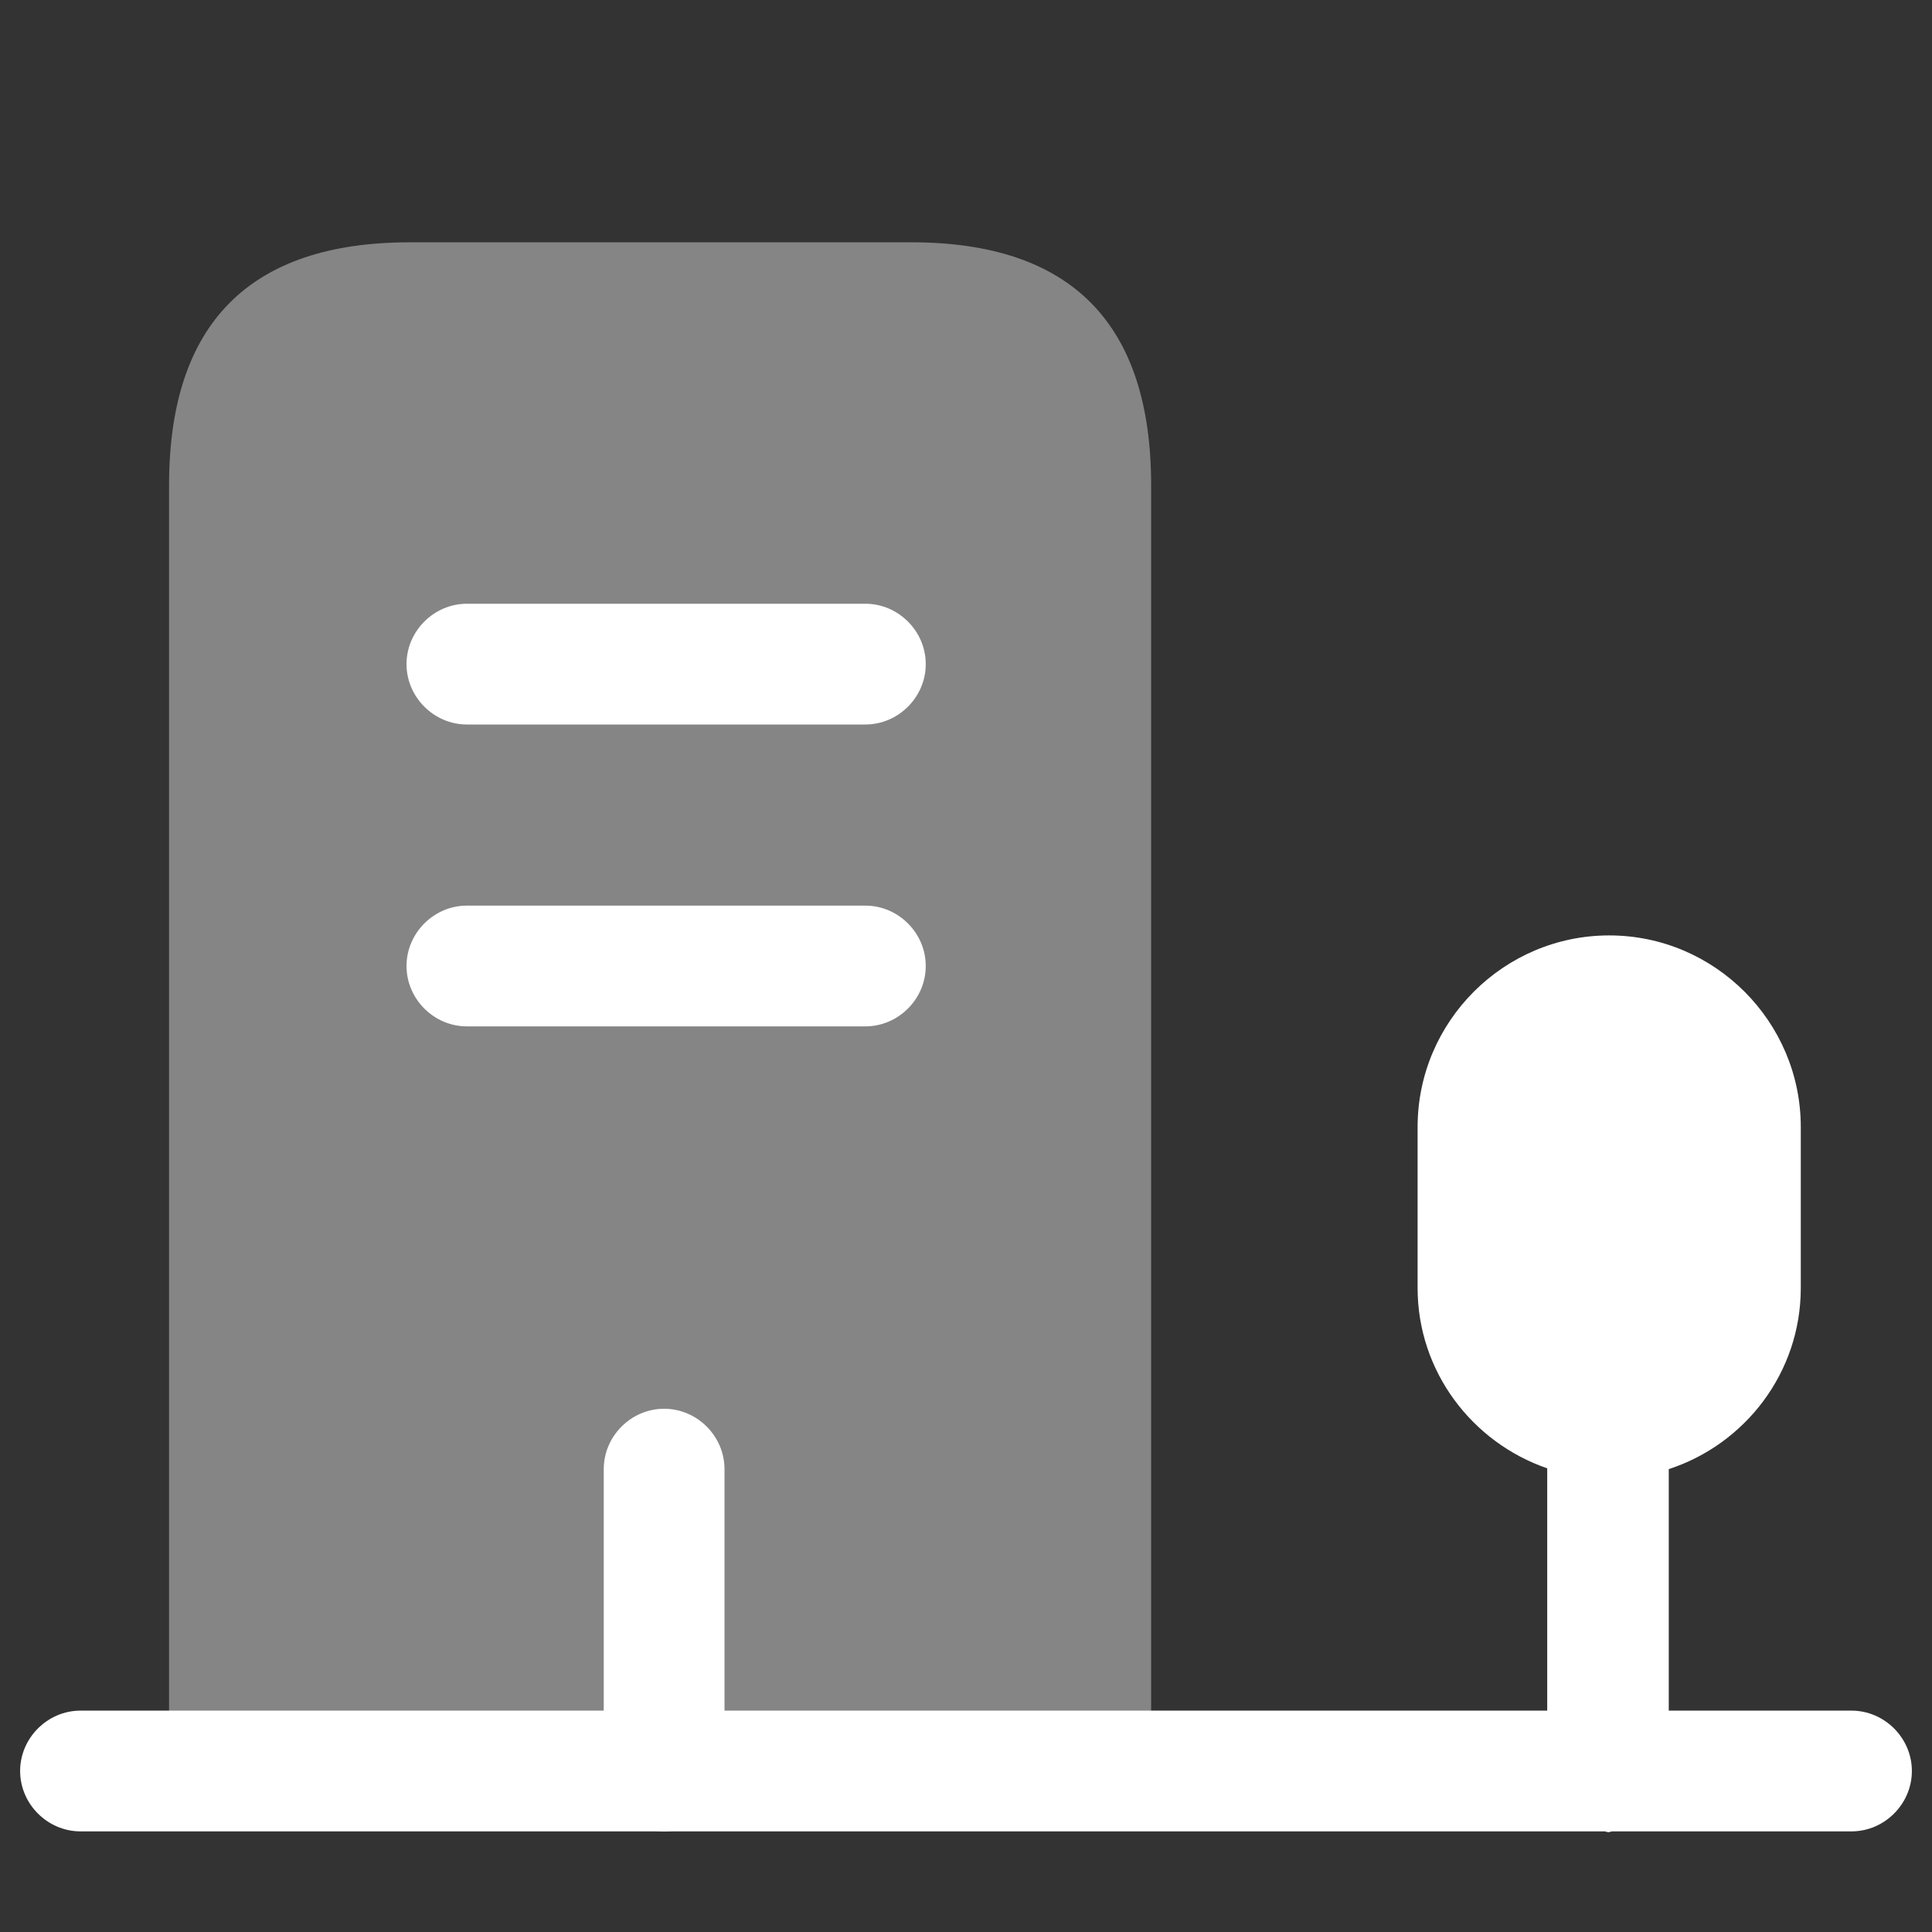
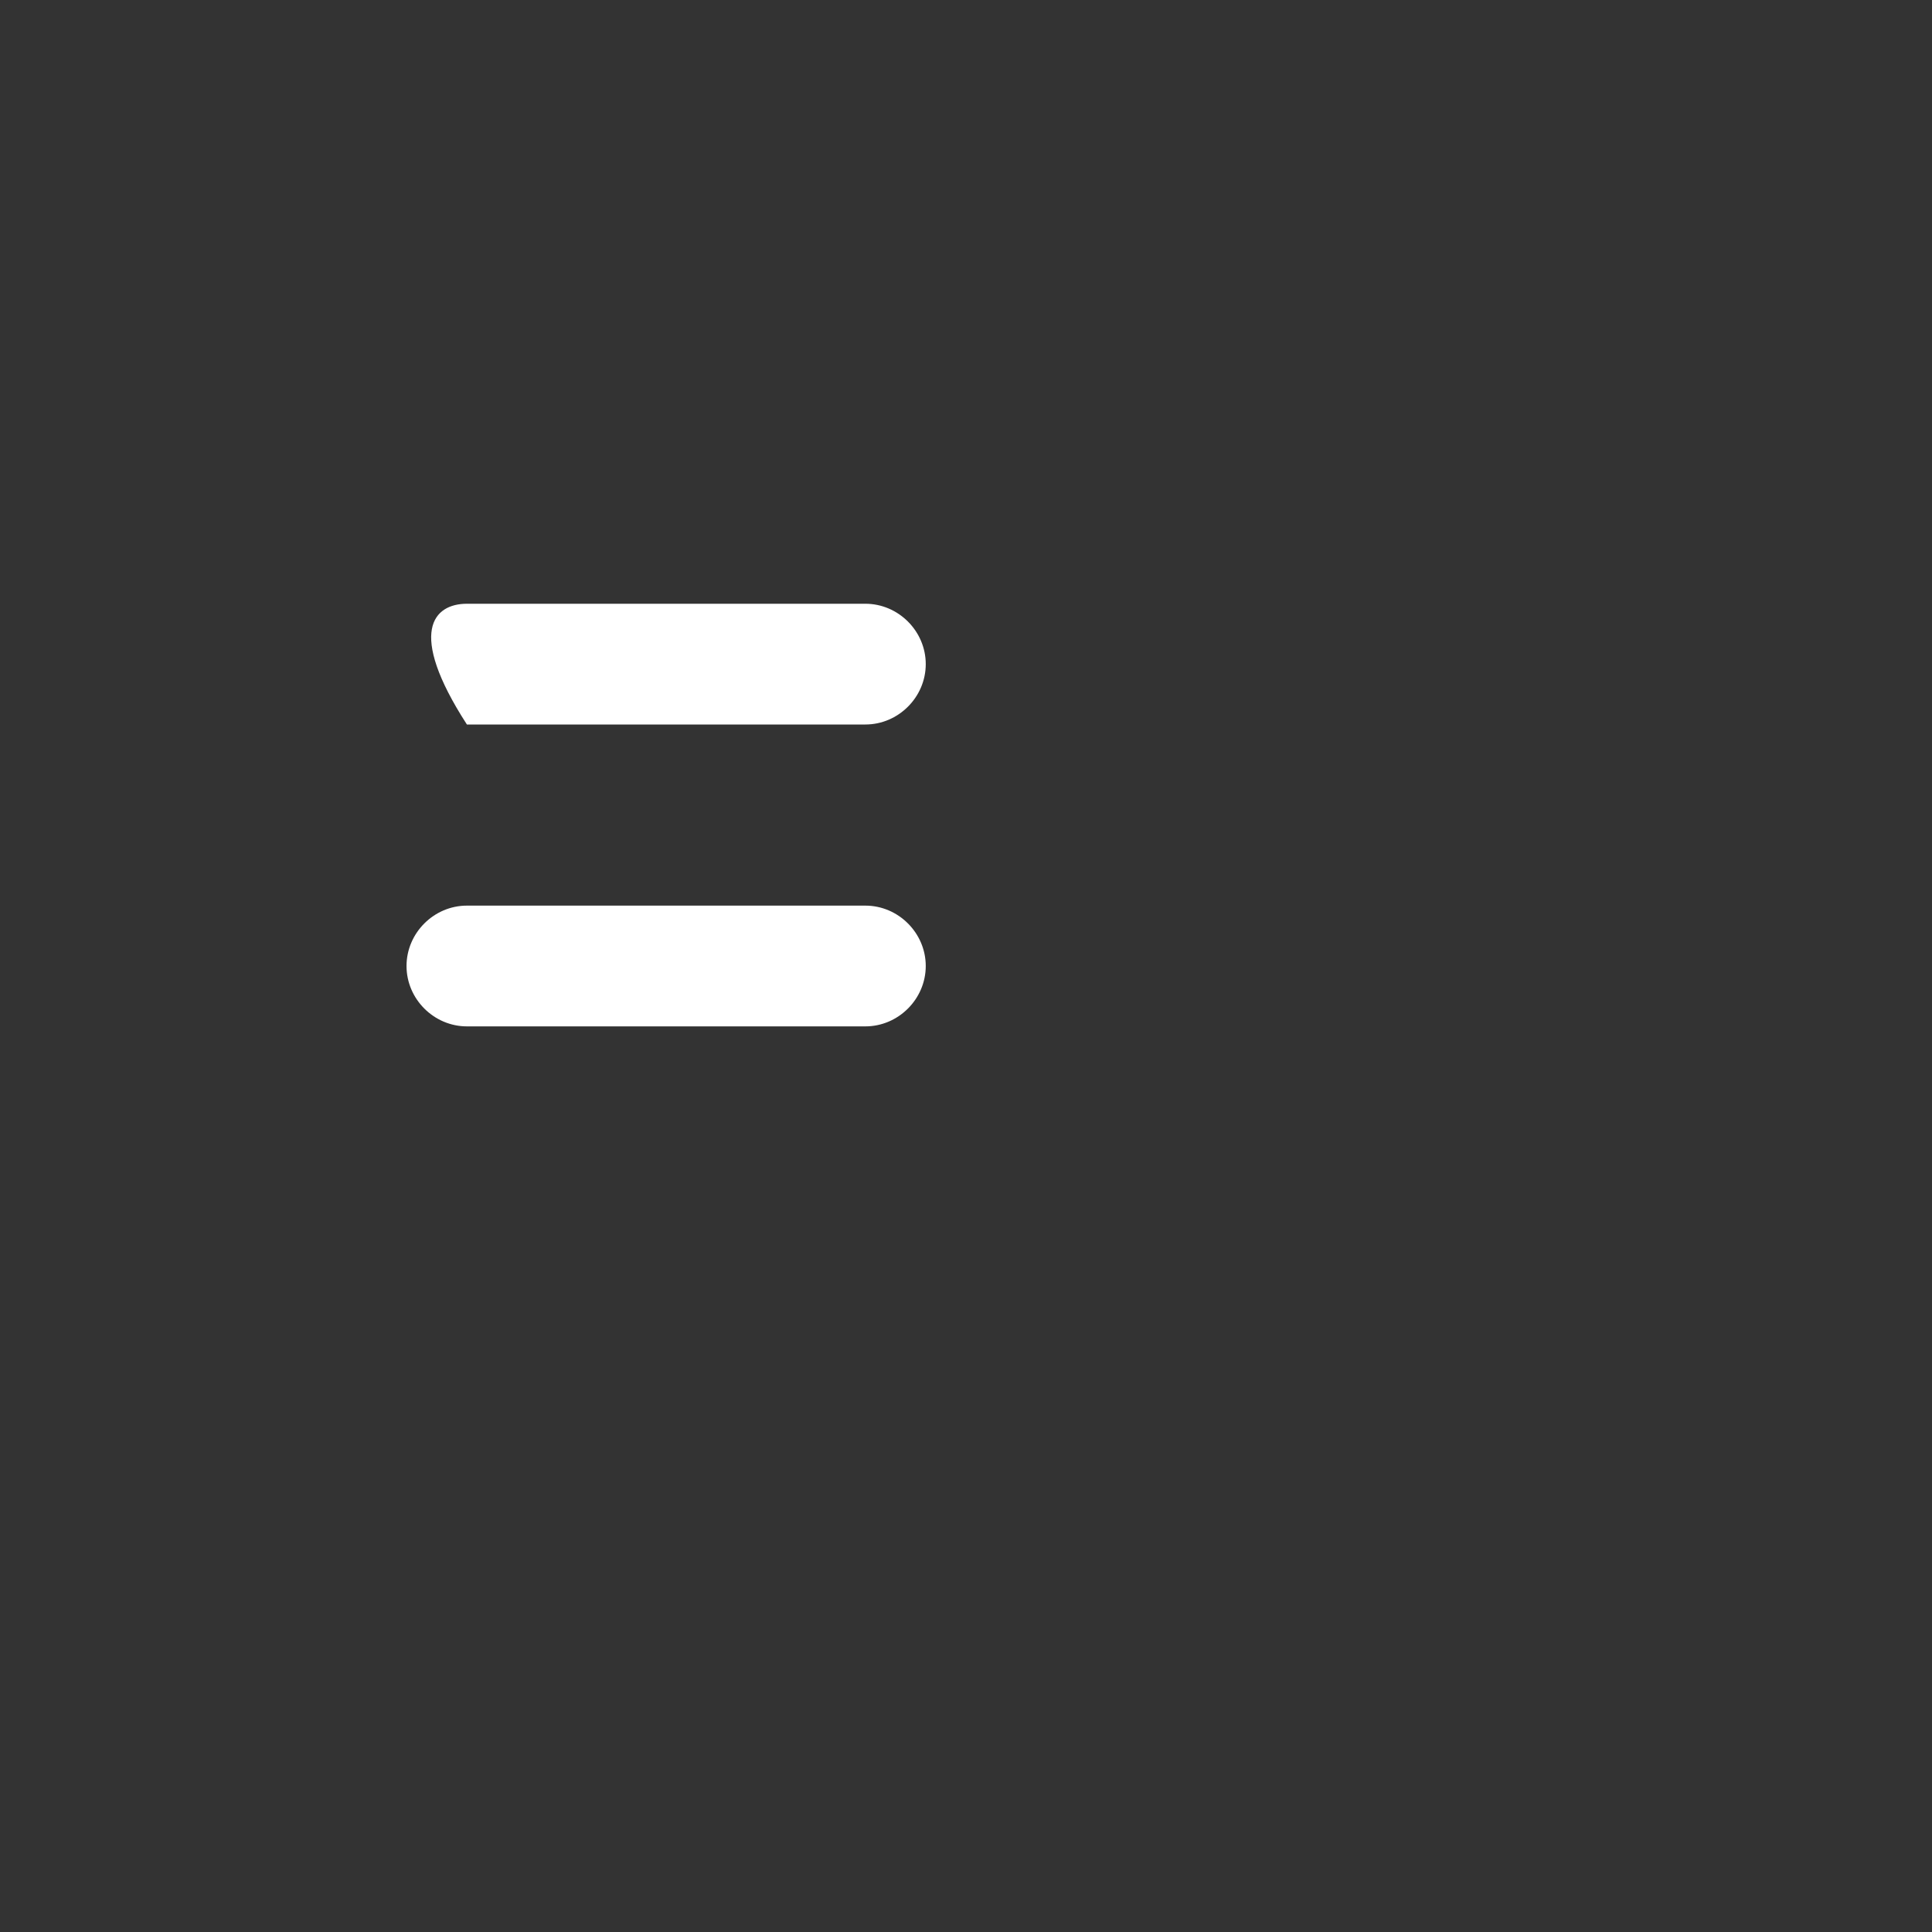
<svg xmlns="http://www.w3.org/2000/svg" width="36" height="36" viewBox="0 0 36 36" fill="none">
  <rect x="0" y="0" width="36" height="36" fill="#333333" stroke="none" />
-   <path opacity="0.4" d="M3.15 33V9.045C3.15 6.03 4.65 4.515 7.635 4.515H16.98C19.965 4.515 21.45 6.03 21.45 9.045V33" fill="white" />
-   <path d="M16.125 13.5H8.7C8.085 13.5 7.575 12.99 7.575 12.375C7.575 11.76 8.085 11.25 8.7 11.25H16.125C16.74 11.25 17.25 11.76 17.25 12.375C17.25 12.99 16.74 13.5 16.125 13.5Z" fill="white" />
+   <path d="M16.125 13.5H8.7C7.575 11.76 8.085 11.25 8.7 11.25H16.125C16.74 11.25 17.25 11.76 17.25 12.375C17.25 12.99 16.74 13.5 16.125 13.5Z" fill="white" />
  <path d="M16.125 19.125H8.7C8.085 19.125 7.575 18.615 7.575 18C7.575 17.385 8.085 16.875 8.7 16.875H16.125C16.74 16.875 17.25 17.385 17.25 18C17.25 18.615 16.74 19.125 16.125 19.125Z" fill="white" />
-   <path d="M12.375 34.125C11.76 34.125 11.25 33.615 11.25 33V27.375C11.25 26.76 11.76 26.25 12.375 26.25C12.99 26.25 13.5 26.76 13.5 27.375V33C13.5 33.615 12.99 34.125 12.375 34.125Z" fill="white" />
-   <path d="M34.5 31.875H31.095V27.375C32.52 26.91 33.555 25.575 33.555 24V21C33.555 19.035 31.95 17.43 29.985 17.43C28.02 17.43 26.415 19.035 26.415 21V24C26.415 25.56 27.435 26.88 28.83 27.36V31.875H1.5C0.885 31.875 0.375 32.385 0.375 33C0.375 33.615 0.885 34.125 1.5 34.125H29.895C29.925 34.125 29.94 34.14 29.97 34.14C30 34.14 30.015 34.125 30.045 34.125H34.5C35.115 34.125 35.625 33.615 35.625 33C35.625 32.385 35.115 31.875 34.5 31.875Z" fill="white" />
</svg>